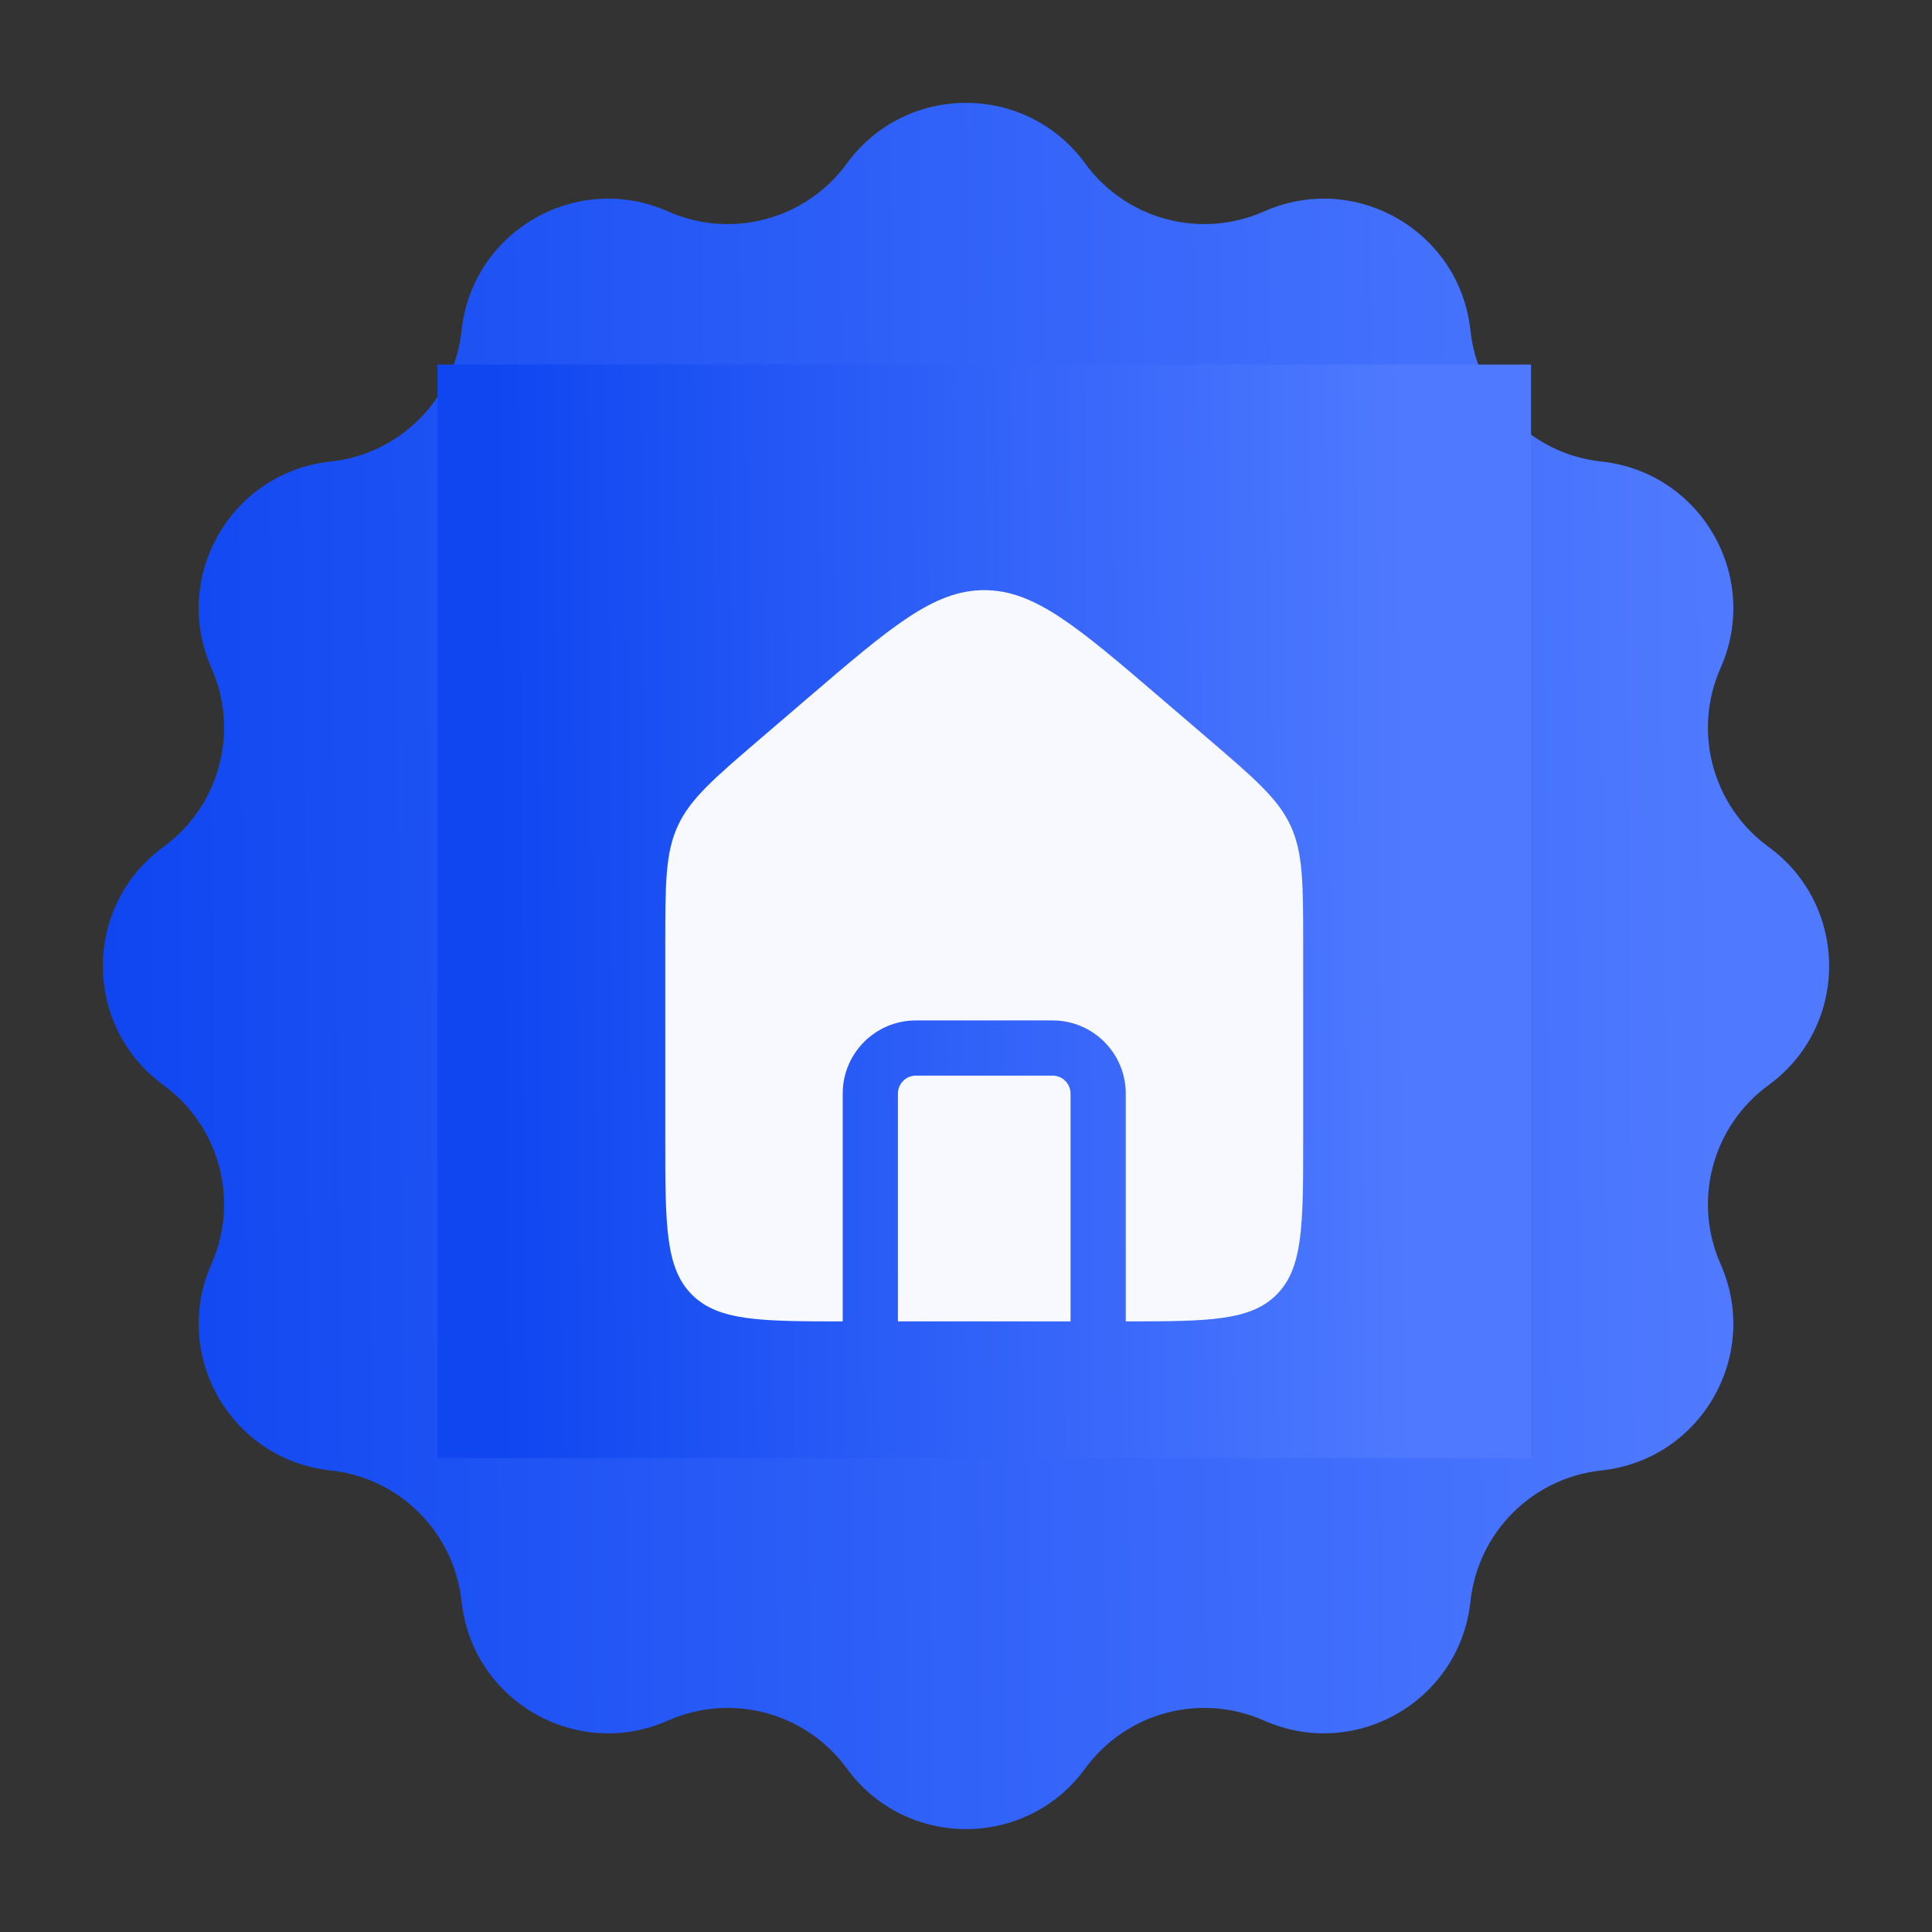
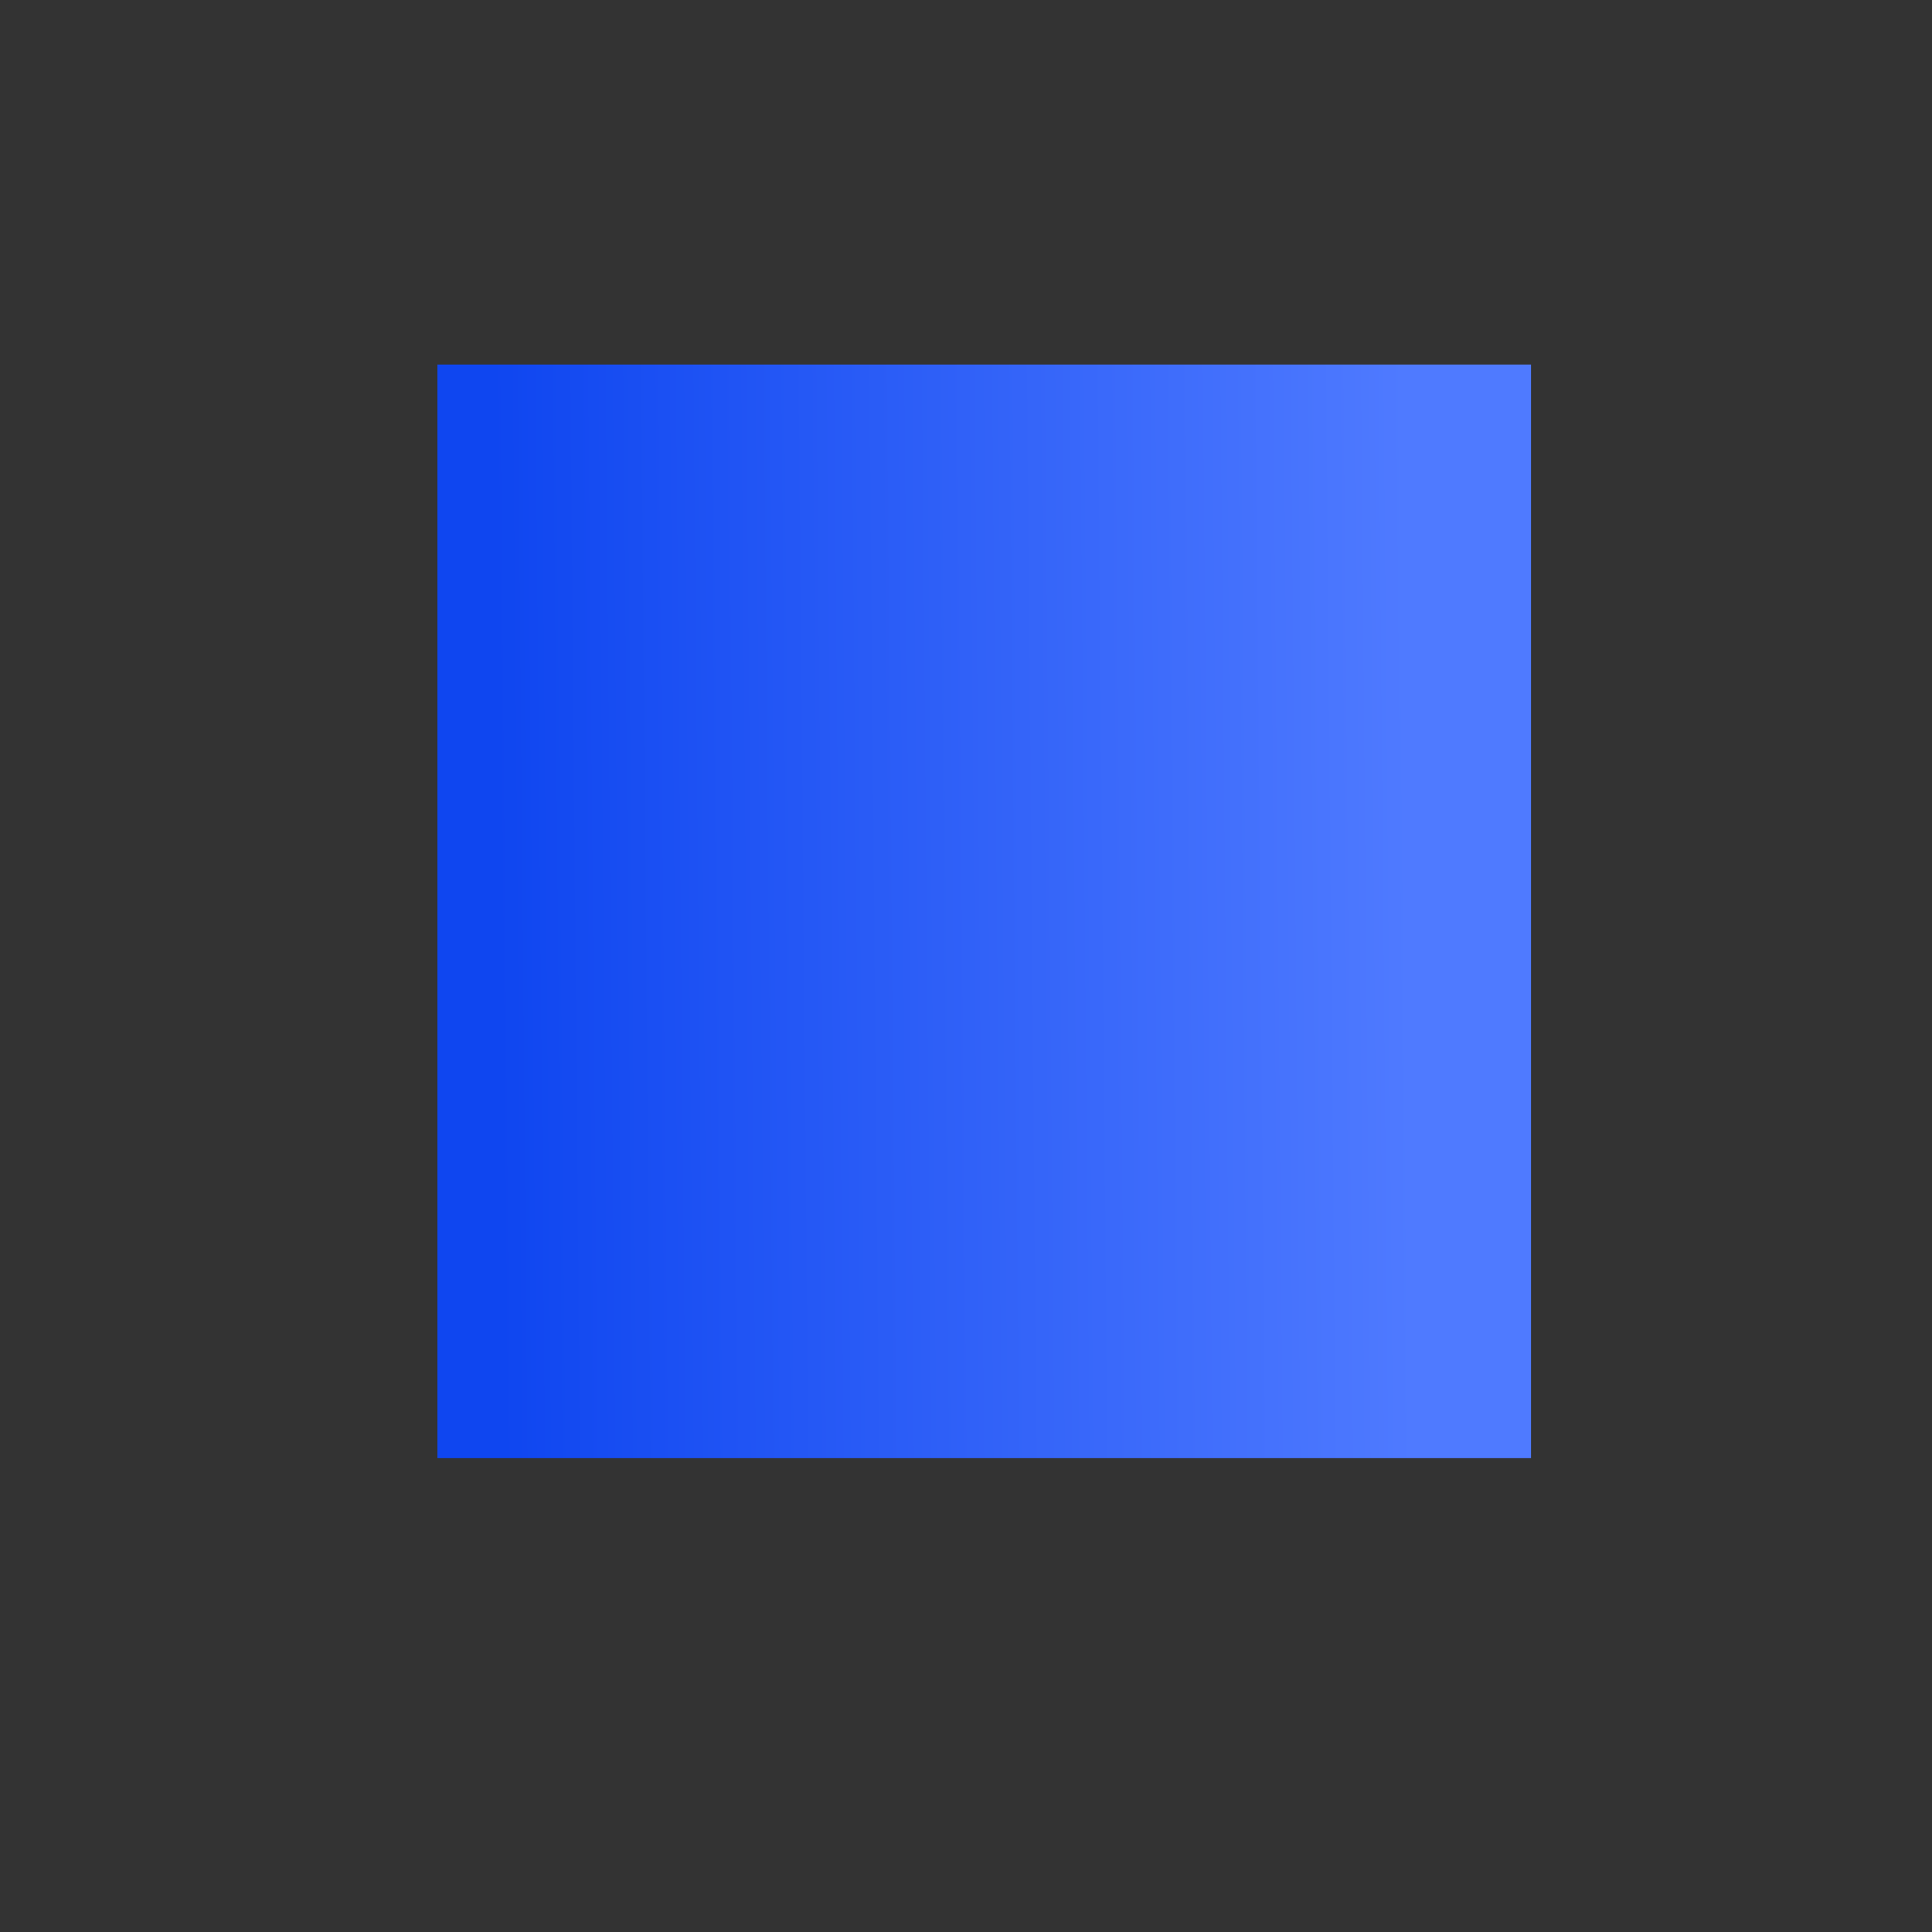
<svg xmlns="http://www.w3.org/2000/svg" width="70" height="70" viewBox="0 0 70 70" fill="none">
  <rect x="0" y="0" width="70" height="70" fill="#333333" stroke="none" />
-   <path d="M30.683 5.923C32.817 2.995 37.183 2.995 39.317 5.923C40.799 7.956 43.499 8.68 45.8 7.66C49.111 6.192 52.893 8.375 53.277 11.977C53.544 14.479 55.521 16.456 58.023 16.723C61.625 17.107 63.808 20.889 62.34 24.2C61.32 26.5 62.044 29.201 64.077 30.683C67.004 32.817 67.004 37.183 64.077 39.317C62.044 40.799 61.32 43.499 62.34 45.8C63.808 49.111 61.625 52.893 58.023 53.277C55.521 53.544 53.544 55.521 53.277 58.023C52.893 61.625 49.111 63.808 45.8 62.34C43.499 61.32 40.799 62.044 39.317 64.077C37.183 67.004 32.817 67.004 30.683 64.077C29.201 62.044 26.5 61.32 24.2 62.34C20.889 63.808 17.107 61.625 16.723 58.023C16.456 55.521 14.479 53.544 11.977 53.277C8.375 52.893 6.192 49.111 7.66 45.8C8.68 43.499 7.956 40.799 5.923 39.317C2.995 37.183 2.995 32.817 5.923 30.683C7.956 29.201 8.68 26.5 7.66 24.2C6.192 20.889 8.375 17.107 11.977 16.723C14.479 16.456 16.456 14.479 16.723 11.977C17.107 8.375 20.889 6.192 24.2 7.66C26.5 8.68 29.201 7.956 30.683 5.923Z" fill="url(#paint0_linear_2021_1027)" />
  <rect width="39.623" height="39.623" transform="translate(15.849 13.208)" fill="url(#paint1_linear_2021_1027)" />
-   <path fill-rule="evenodd" clip-rule="evenodd" d="M24.557 29.925C24.104 30.91 24.104 32.031 24.104 34.273V41.273C24.104 44.386 24.104 45.943 25.071 46.91C26.02 47.859 27.536 47.877 30.533 47.877V39.623C30.533 38.159 31.72 36.972 33.184 36.972H38.137C39.601 36.972 40.788 38.159 40.788 39.623V47.877C43.785 47.877 45.301 47.859 46.25 46.91C47.217 45.943 47.217 44.386 47.217 41.273V34.273C47.217 32.031 47.217 30.91 46.764 29.925C46.311 28.94 45.46 28.211 43.758 26.752L42.107 25.337C39.031 22.7 37.492 21.382 35.66 21.382C33.828 21.382 32.29 22.7 29.214 25.337L27.563 26.752C25.861 28.211 25.01 28.94 24.557 29.925ZM38.788 47.877V39.623C38.788 39.263 38.496 38.972 38.137 38.972H33.184C32.824 38.972 32.533 39.263 32.533 39.623V47.877H38.788Z" fill="#F7F9FF" />
  <defs>
    <linearGradient id="paint0_linear_2021_1027" x1="3.552" y1="10.69" x2="62.01" y2="10.169" gradientUnits="userSpaceOnUse">
      <stop stop-color="#0F46F0" />
      <stop offset="1" stop-color="#4F7AFF" />
    </linearGradient>
    <linearGradient id="paint1_linear_2021_1027" x1="2.01" y1="6.051" x2="35.1" y2="5.756" gradientUnits="userSpaceOnUse">
      <stop stop-color="#0F46F0" />
      <stop offset="1" stop-color="#4F7AFF" />
    </linearGradient>
  </defs>
</svg>